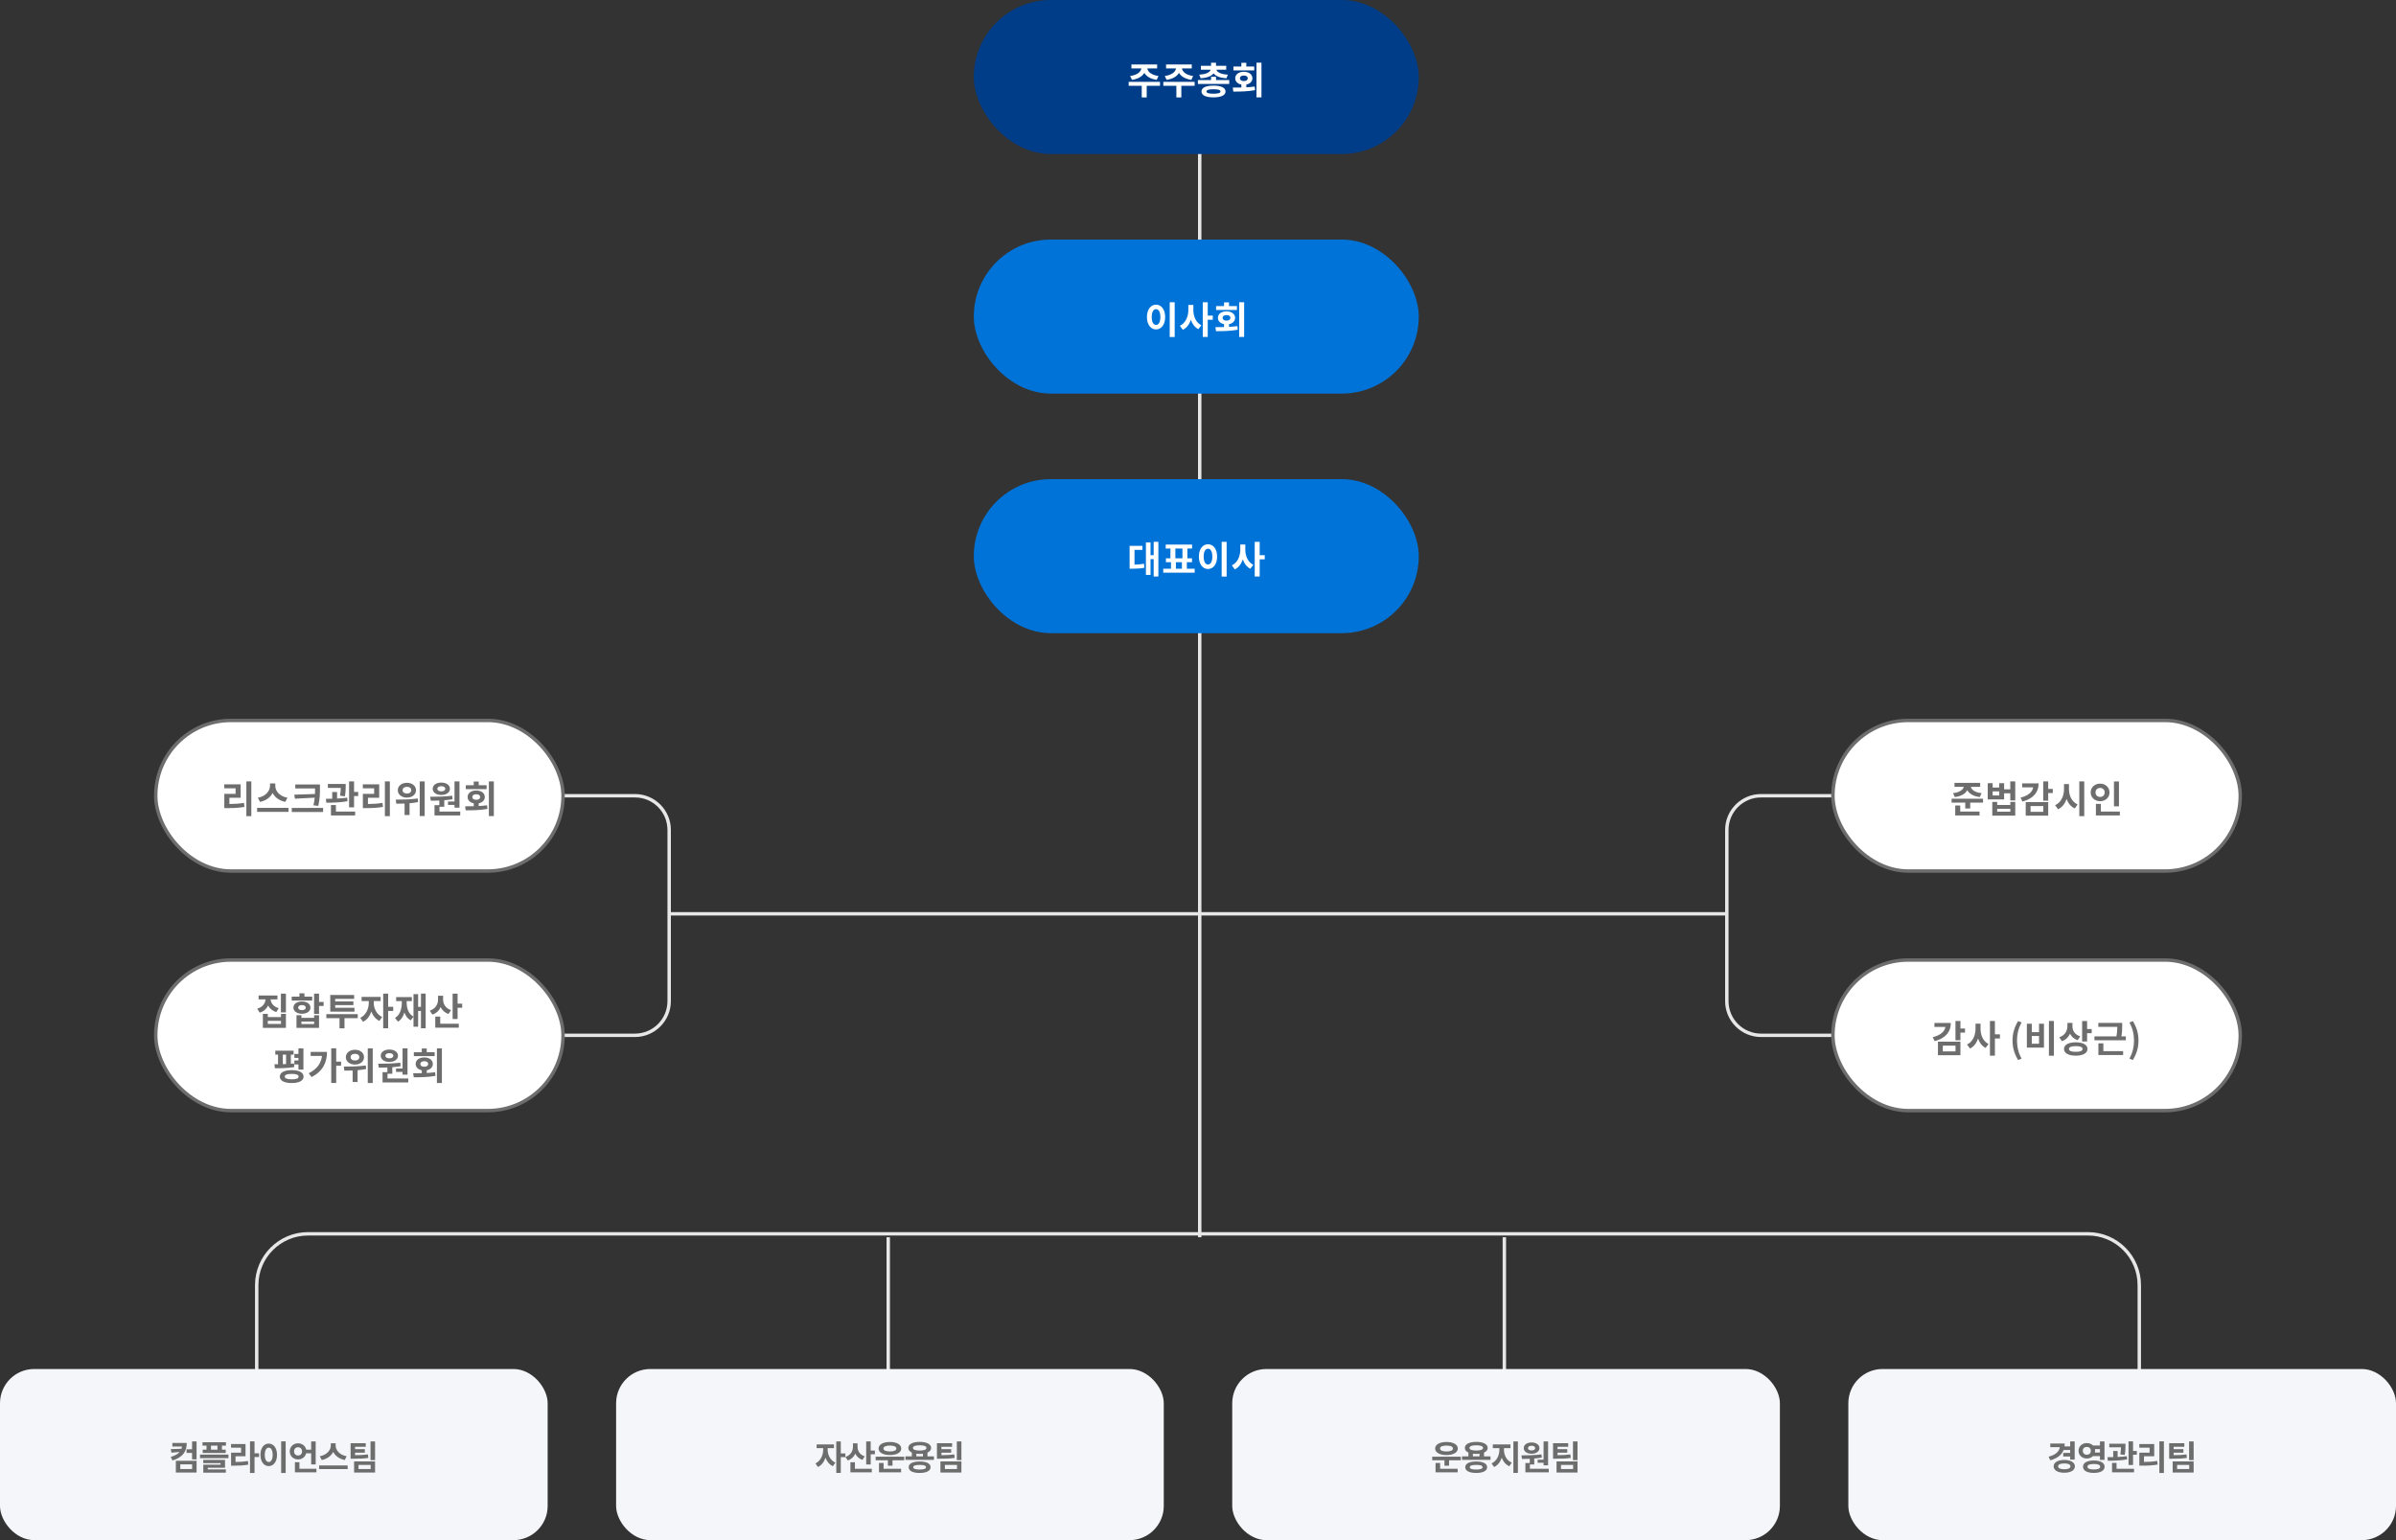
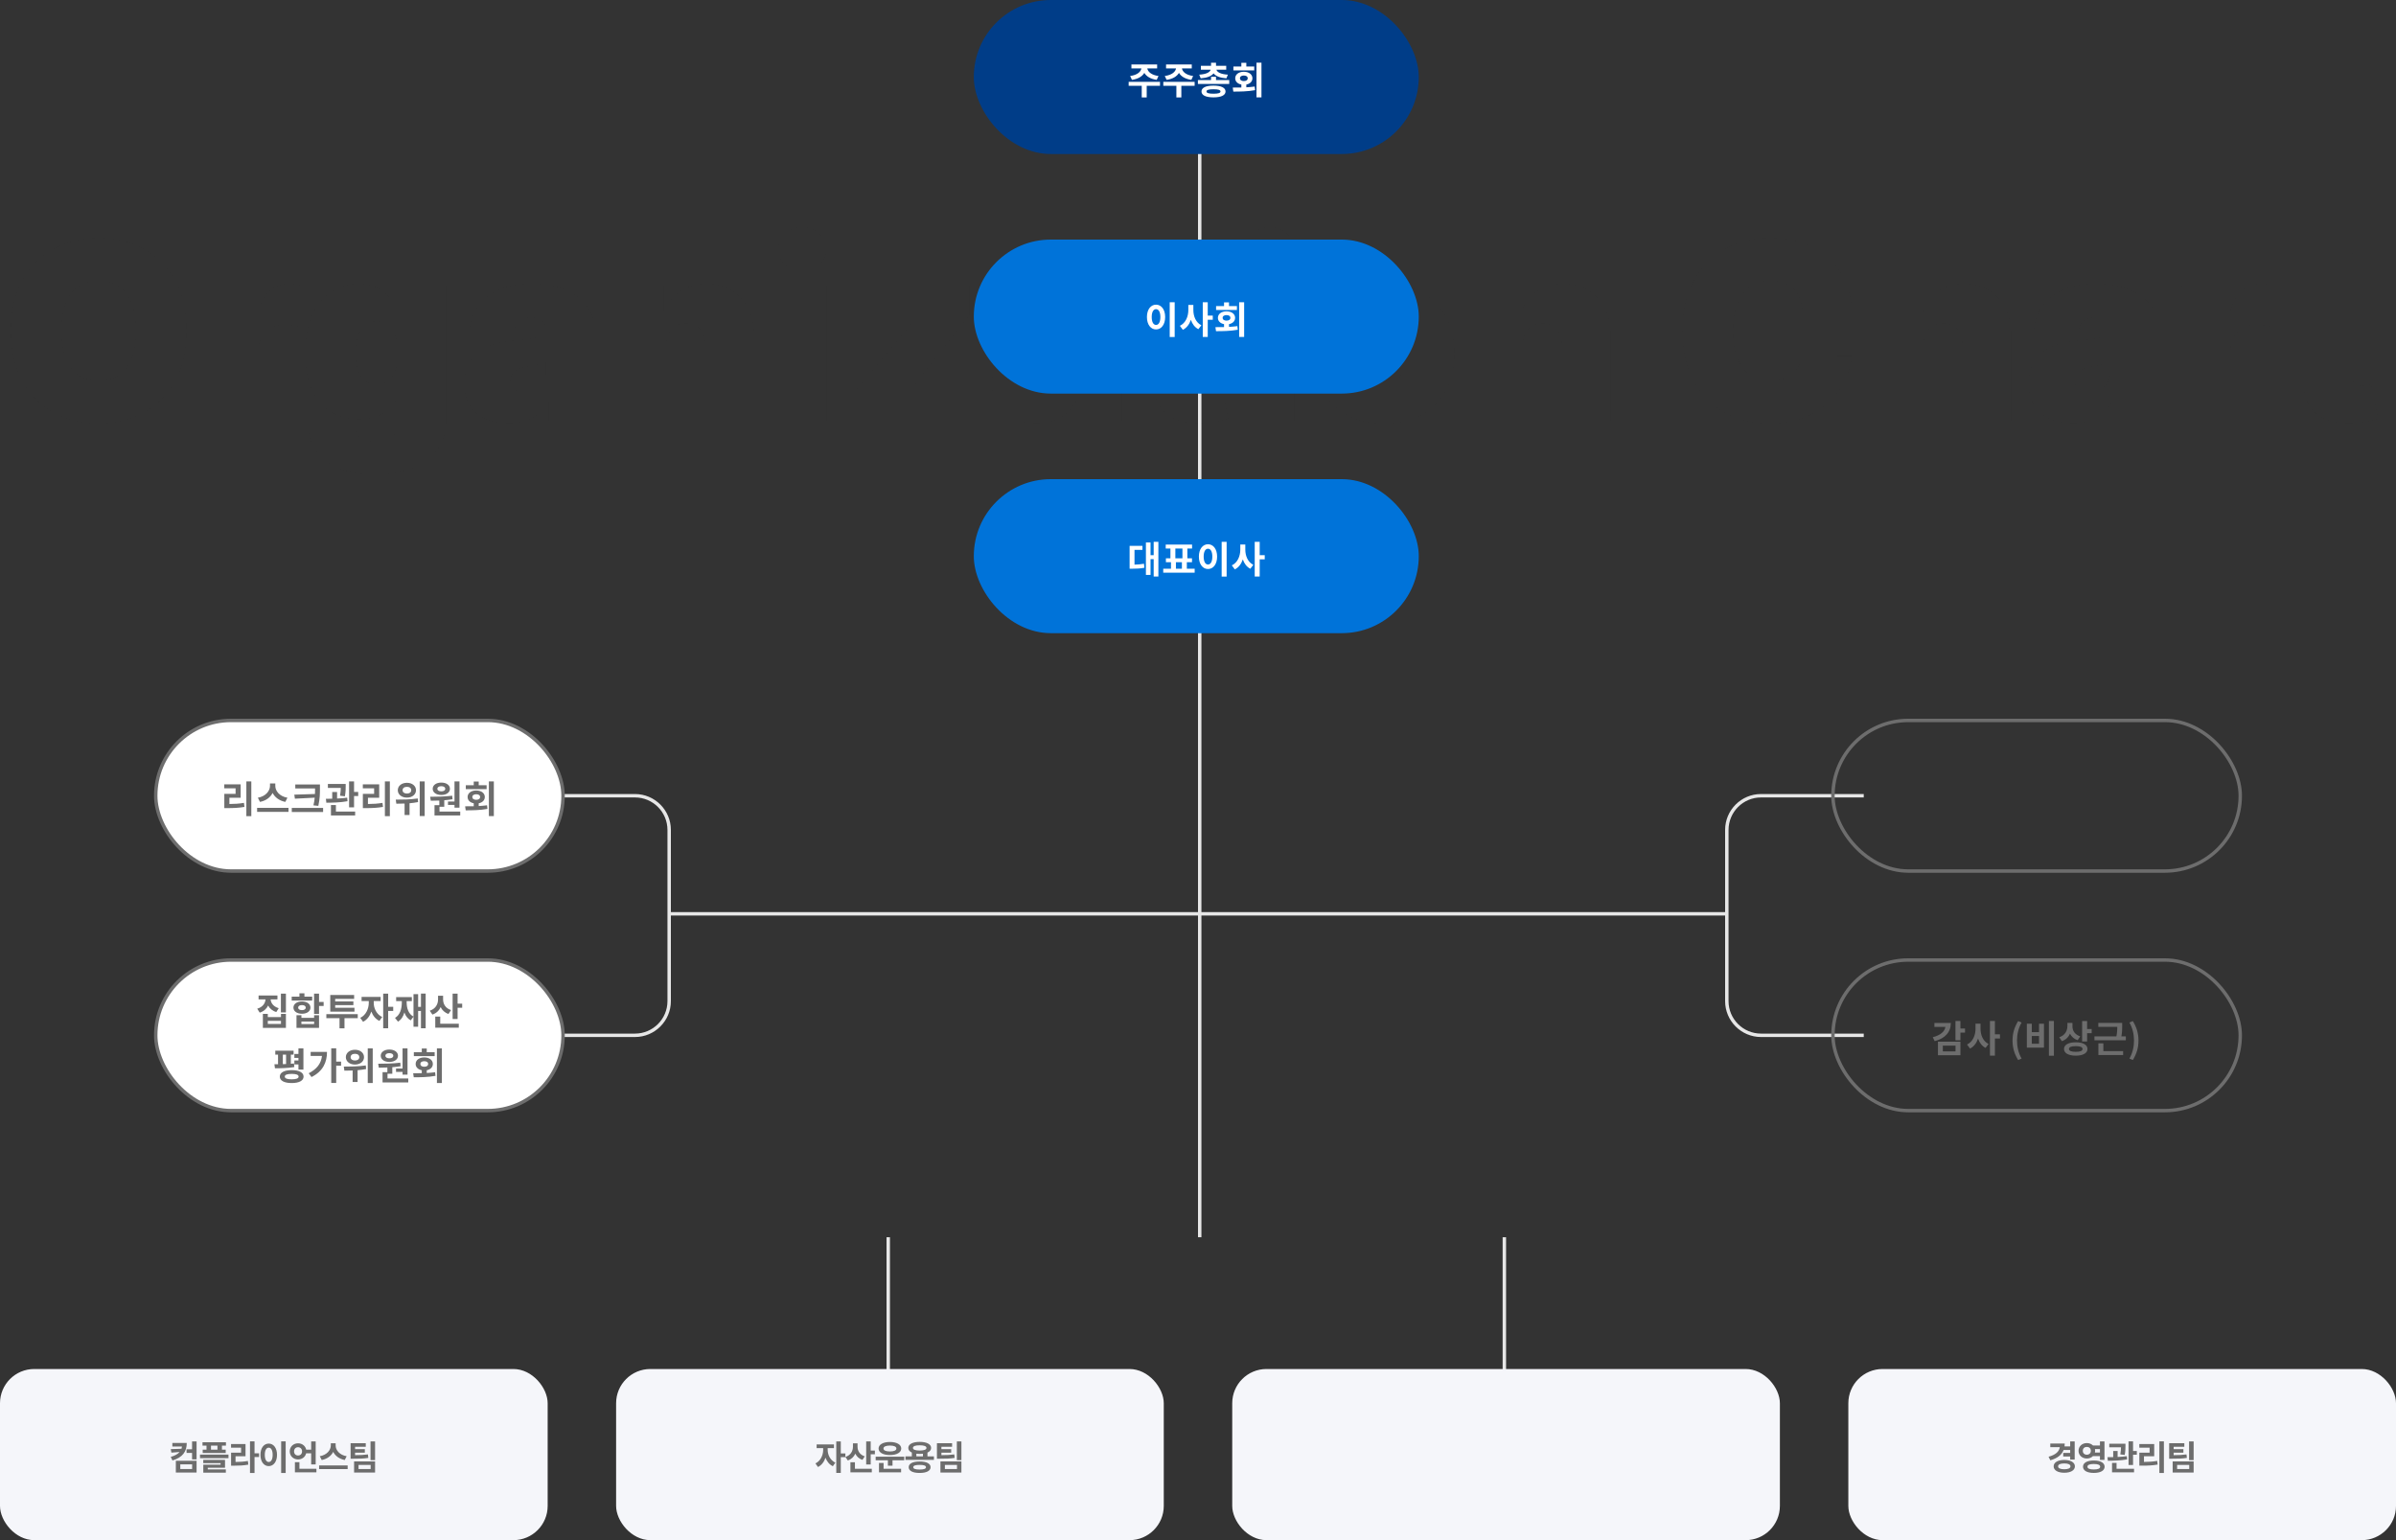
<svg xmlns="http://www.w3.org/2000/svg" width="1400" height="900" viewBox="0 0 1400 900" fill="none">
  <rect x="0" y="0" width="1400" height="900" fill="#333333" stroke="none" />
  <path opacity="0.03" d="M108.956 193.273C108.956 205.013 106.673 214.916 102.108 222.983C97.542 231.016 91.38 237.109 83.622 241.263C75.864 245.382 67.213 247.442 57.67 247.442C48.059 247.442 39.374 245.365 31.616 241.211C23.892 237.023 17.747 230.913 13.182 222.88C8.651 214.813 6.385 204.944 6.385 193.273C6.385 181.533 8.651 171.646 13.182 163.614C17.747 155.547 23.892 149.453 31.616 145.334C39.374 141.181 48.059 139.104 57.67 139.104C67.213 139.104 75.864 141.181 83.622 145.334C91.38 149.453 97.542 155.547 102.108 163.614C106.673 171.646 108.956 181.533 108.956 193.273ZM79.503 193.273C79.503 186.956 78.662 181.636 76.98 177.31C75.332 172.951 72.878 169.655 69.617 167.424C66.39 165.158 62.408 164.026 57.67 164.026C52.933 164.026 48.934 165.158 45.673 167.424C42.446 169.655 39.992 172.951 38.31 177.31C36.662 181.636 35.838 186.956 35.838 193.273C35.838 199.589 36.662 204.927 38.31 209.287C39.992 213.612 42.446 216.907 45.673 219.173C48.934 221.404 52.933 222.52 57.67 222.52C62.408 222.52 66.39 221.404 69.617 219.173C72.878 216.907 75.332 213.612 76.98 209.287C78.662 204.927 79.503 199.589 79.503 193.273ZM122.614 246L122.614 166.909H150.214V181.945H151.037C152.479 176.384 154.762 172.316 157.886 169.741C161.044 167.167 164.734 165.879 168.956 165.879C170.192 165.879 171.411 165.982 172.612 166.188C173.848 166.36 175.032 166.617 176.165 166.961V191.213C174.758 190.732 173.024 190.372 170.965 190.132C168.905 189.891 167.137 189.771 165.661 189.771C162.88 189.771 160.374 190.406 158.143 191.676C155.946 192.912 154.213 194.663 152.943 196.929C151.672 199.16 151.037 201.786 151.037 204.807L151.037 246L122.614 246ZM219.058 277.307C211.128 277.307 204.331 276.174 198.667 273.908C193.037 271.677 188.66 268.588 185.537 264.64C182.447 260.727 180.714 256.23 180.336 251.149H207.729C208.004 252.831 208.691 254.187 209.789 255.217C210.888 256.247 212.295 256.985 214.011 257.431C215.762 257.912 217.719 258.152 219.881 258.152C223.555 258.152 226.593 257.259 228.995 255.474C231.433 253.689 232.651 250.463 232.651 245.794V232.406H231.828C230.798 235.084 229.219 237.367 227.09 239.255C224.962 241.108 222.405 242.533 219.418 243.528C216.432 244.49 213.153 244.97 209.583 244.97C203.953 244.97 198.77 243.666 194.033 241.057C189.33 238.448 185.554 234.311 182.705 228.647C179.89 222.983 178.482 215.586 178.482 206.455C178.482 196.911 179.958 189.153 182.911 183.18C185.897 177.207 189.742 172.831 194.445 170.05C199.182 167.27 204.159 165.879 209.377 165.879C213.291 165.879 216.723 166.566 219.676 167.939C222.628 169.278 225.099 171.08 227.09 173.346C229.081 175.577 230.592 178.031 231.622 180.709H232.239V166.909L260.663 166.909V245.794C260.663 252.488 258.929 258.169 255.462 262.838C252.029 267.541 247.189 271.128 240.941 273.599C234.694 276.071 227.399 277.307 219.058 277.307ZM220.087 224.786C222.696 224.786 224.928 224.065 226.781 222.623C228.669 221.147 230.111 219.053 231.107 216.341C232.136 213.595 232.651 210.299 232.651 206.455C232.651 202.541 232.136 199.194 231.107 196.414C230.111 193.599 228.669 191.453 226.781 189.977C224.928 188.467 222.696 187.712 220.087 187.712C217.479 187.712 215.247 188.467 213.394 189.977C211.574 191.453 210.167 193.599 209.171 196.414C208.21 199.194 207.729 202.541 207.729 206.455C207.729 210.368 208.21 213.698 209.171 216.444C210.167 219.156 211.574 221.233 213.394 222.674C215.247 224.082 217.479 224.786 220.087 224.786ZM297.157 247.236C292.111 247.236 287.649 246.412 283.77 244.764C279.925 243.082 276.904 240.542 274.707 237.143C272.51 233.745 271.412 229.42 271.412 224.168C271.412 219.842 272.15 216.152 273.626 213.097C275.102 210.007 277.161 207.484 279.805 205.528C282.448 203.571 285.52 202.078 289.022 201.048C292.557 200.018 296.368 199.349 300.453 199.04C304.881 198.696 308.434 198.285 311.112 197.804C313.823 197.289 315.78 196.585 316.982 195.693C318.183 194.766 318.784 193.547 318.784 192.037V191.831C318.784 189.771 317.994 188.192 316.415 187.094C314.836 185.995 312.811 185.446 310.339 185.446C307.627 185.446 305.413 186.047 303.697 187.248C302.015 188.415 301.002 190.218 300.659 192.655H274.501C274.844 187.849 276.372 183.421 279.084 179.37C281.83 175.285 285.829 172.024 291.081 169.587C296.333 167.115 302.89 165.879 310.751 165.879C316.415 165.879 321.496 166.549 325.993 167.887C330.489 169.192 334.317 171.028 337.475 173.397C340.633 175.731 343.036 178.478 344.684 181.636C346.366 184.759 347.207 188.158 347.207 191.831V246H320.637V234.878H320.02C318.44 237.83 316.518 240.216 314.252 242.035C312.021 243.855 309.464 245.176 306.58 246C303.731 246.824 300.59 247.236 297.157 247.236ZM306.426 229.317C308.588 229.317 310.614 228.871 312.502 227.978C314.424 227.085 315.986 225.798 317.188 224.116C318.389 222.434 318.99 220.392 318.99 217.989V211.398C318.234 211.707 317.428 211.998 316.57 212.273C315.746 212.548 314.853 212.805 313.892 213.045C312.965 213.286 311.97 213.509 310.906 213.715C309.876 213.921 308.794 214.11 307.662 214.281C305.465 214.625 303.662 215.191 302.255 215.98C300.882 216.736 299.852 217.68 299.165 218.812C298.513 219.911 298.187 221.147 298.187 222.52C298.187 224.717 298.96 226.399 300.504 227.566C302.049 228.733 304.023 229.317 306.426 229.317ZM389.211 201.511V246H360.788V166.909H387.769V181.945H388.593C390.31 176.933 393.331 173.002 397.656 170.153C402.015 167.304 407.096 165.879 412.897 165.879C418.493 165.879 423.35 167.167 427.469 169.741C431.623 172.281 434.833 175.783 437.098 180.245C439.398 184.708 440.531 189.806 440.497 195.538V246H412.073V201.511C412.108 197.598 411.112 194.526 409.087 192.294C407.096 190.063 404.315 188.947 400.745 188.947C398.411 188.947 396.369 189.462 394.618 190.492C392.901 191.488 391.58 192.929 390.653 194.817C389.726 196.671 389.246 198.902 389.211 201.511ZM454.528 246V166.909L482.951 166.909V246H454.528ZM468.74 158.67C464.895 158.67 461.6 157.4 458.853 154.86C456.107 152.32 454.734 149.265 454.734 145.695C454.734 142.125 456.107 139.069 458.853 136.529C461.6 133.989 464.895 132.719 468.74 132.719C472.619 132.719 475.914 133.989 478.626 136.529C481.372 139.069 482.745 142.125 482.745 145.695C482.745 149.265 481.372 152.32 478.626 154.86C475.914 157.4 472.619 158.67 468.74 158.67ZM498.257 246V230.347L532.86 188.947V188.536H499.493V166.909H566.432V184.21L534.919 223.962V224.374H567.668V246H498.257ZM605.424 247.236C600.378 247.236 595.915 246.412 592.036 244.764C588.191 243.082 585.171 240.542 582.974 237.143C580.777 233.745 579.678 229.42 579.678 224.168C579.678 219.842 580.416 216.152 581.892 213.097C583.368 210.007 585.428 207.484 588.071 205.528C590.715 203.571 593.787 202.078 597.288 201.048C600.824 200.018 604.634 199.349 608.719 199.04C613.148 198.696 616.701 198.285 619.378 197.804C622.09 197.289 624.047 196.585 625.248 195.693C626.45 194.766 627.05 193.547 627.05 192.037V191.831C627.05 189.771 626.261 188.192 624.682 187.094C623.103 185.995 621.077 185.446 618.606 185.446C615.894 185.446 613.68 186.047 611.963 187.248C610.281 188.415 609.269 190.218 608.925 192.655H582.768C583.111 187.849 584.639 183.421 587.35 179.37C590.097 175.285 594.096 172.024 599.348 169.587C604.6 167.115 611.157 165.879 619.018 165.879C624.682 165.879 629.762 166.549 634.259 167.887C638.756 169.192 642.584 171.028 645.742 173.397C648.9 175.731 651.303 178.478 652.951 181.636C654.633 184.759 655.474 188.158 655.474 191.831V246H628.904V234.878H628.286C626.707 237.83 624.785 240.216 622.519 242.035C620.288 243.855 617.73 245.176 614.847 246C611.998 246.824 608.857 247.236 605.424 247.236ZM614.692 229.317C616.855 229.317 618.88 228.871 620.768 227.978C622.691 227.085 624.253 225.798 625.454 224.116C626.656 222.434 627.256 220.392 627.256 217.989V211.398C626.501 211.707 625.694 211.998 624.836 212.273C624.012 212.548 623.12 212.805 622.159 213.045C621.232 213.286 620.236 213.509 619.172 213.715C618.142 213.921 617.061 214.11 615.928 214.281C613.731 214.625 611.929 215.191 610.522 215.98C609.148 216.736 608.119 217.68 607.432 218.812C606.78 219.911 606.454 221.147 606.454 222.52C606.454 224.717 607.226 226.399 608.771 227.566C610.316 228.733 612.289 229.317 614.692 229.317ZM716.221 166.909V187.506H664.111V166.909H716.221ZM674.204 147.96H702.627V220.563C702.627 221.662 702.816 222.589 703.193 223.344C703.571 224.065 704.155 224.614 704.944 224.991C705.734 225.335 706.746 225.506 707.982 225.506C708.84 225.506 709.836 225.403 710.969 225.197C712.136 224.991 712.994 224.82 713.543 224.683L717.662 244.661C716.392 245.039 714.573 245.502 712.204 246.051C709.87 246.601 707.09 246.961 703.863 247.133C697.34 247.476 691.865 246.807 687.437 245.125C683.009 243.408 679.679 240.714 677.448 237.04C675.216 233.367 674.135 228.768 674.204 223.241V147.96ZM727.819 246V166.909H756.242V246H727.819ZM742.031 158.67C738.186 158.67 734.891 157.4 732.144 154.86C729.398 152.32 728.025 149.265 728.025 145.695C728.025 142.125 729.398 139.069 732.144 136.529C734.891 133.989 738.186 132.719 742.031 132.719C745.91 132.719 749.205 133.989 751.917 136.529C754.663 139.069 756.036 142.125 756.036 145.695C756.036 149.265 754.663 152.32 751.917 154.86C749.205 157.4 745.91 158.67 742.031 158.67ZM808.828 247.442C800.246 247.442 792.9 245.743 786.79 242.344C780.679 238.911 775.994 234.14 772.733 228.029C769.471 221.885 767.841 214.762 767.841 206.661C767.841 198.559 769.471 191.453 772.733 185.343C775.994 179.198 780.679 174.427 786.79 171.028C792.9 167.596 800.246 165.879 808.828 165.879C817.41 165.879 824.756 167.596 830.866 171.028C836.977 174.427 841.663 179.198 844.924 185.343C848.185 191.453 849.815 198.559 849.815 206.661C849.815 214.762 848.185 221.885 844.924 228.029C841.663 234.14 836.977 238.911 830.866 242.344C824.756 245.743 817.41 247.442 808.828 247.442ZM809.034 226.433C811.437 226.433 813.514 225.627 815.265 224.013C817.015 222.4 818.371 220.1 819.332 217.113C820.294 214.127 820.774 210.574 820.774 206.455C820.774 202.301 820.294 198.748 819.332 195.796C818.371 192.809 817.015 190.509 815.265 188.896C813.514 187.283 811.437 186.476 809.034 186.476C806.494 186.476 804.314 187.283 802.495 188.896C800.675 190.509 799.285 192.809 798.324 195.796C797.363 198.748 796.882 202.301 796.882 206.455C796.882 210.574 797.363 214.127 798.324 217.113C799.285 220.1 800.675 222.4 802.495 224.013C804.314 225.627 806.494 226.433 809.034 226.433ZM889.773 201.511V246H861.349V166.909H888.331V181.945H889.155C890.871 176.933 893.892 173.002 898.217 170.153C902.577 167.304 907.657 165.879 913.459 165.879C919.054 165.879 923.912 167.167 928.031 169.741C932.185 172.281 935.394 175.783 937.66 180.245C939.96 184.708 941.093 189.806 941.058 195.538V246L912.635 246V201.511C912.669 197.598 911.674 194.526 909.648 192.294C907.657 190.063 904.877 188.947 901.307 188.947C898.973 188.947 896.93 189.462 895.179 190.492C893.463 191.488 892.141 192.929 891.214 194.817C890.288 196.671 889.807 198.902 889.773 201.511ZM1082.02 180.091H1052.97C1052.77 177.688 1052.22 175.508 1051.33 173.551C1050.47 171.595 1049.27 169.913 1047.72 168.505C1046.21 167.064 1044.38 165.965 1042.21 165.21C1040.05 164.42 1037.6 164.026 1034.85 164.026C1030.04 164.026 1025.98 165.193 1022.65 167.527C1019.35 169.861 1016.85 173.208 1015.13 177.568C1013.45 181.927 1012.61 187.162 1012.61 193.273C1012.61 199.726 1013.46 205.133 1015.18 209.493C1016.93 213.818 1019.45 217.079 1022.75 219.276C1026.04 221.439 1030.01 222.52 1034.64 222.52C1037.29 222.52 1039.66 222.194 1041.75 221.542C1043.84 220.855 1045.66 219.877 1047.21 218.607C1048.75 217.336 1050.01 215.809 1050.97 214.024C1051.96 212.204 1052.63 210.162 1052.97 207.896L1082.02 208.102C1081.67 212.565 1080.42 217.113 1078.26 221.748C1076.09 226.347 1073.02 230.604 1069.04 234.517C1065.09 238.396 1060.2 241.52 1054.37 243.889C1048.53 246.257 1041.75 247.442 1034.03 247.442C1024.35 247.442 1015.66 245.365 1007.97 241.211C1000.32 237.058 994.258 230.947 989.795 222.88C985.367 214.813 983.153 204.944 983.153 193.273C983.153 181.533 985.418 171.646 989.949 163.614C994.481 155.547 1000.59 149.453 1008.28 145.334C1015.97 141.181 1024.55 139.104 1034.03 139.104C1040.69 139.104 1046.81 140.013 1052.41 141.833C1058 143.652 1062.91 146.312 1067.14 149.814C1071.36 153.281 1074.76 157.555 1077.33 162.635C1079.91 167.716 1081.47 173.534 1082.02 180.091ZM1123.84 201.511V246H1095.42V140.545H1122.81V181.945H1123.63C1125.42 176.898 1128.39 172.968 1132.54 170.153C1136.7 167.304 1141.69 165.879 1147.53 165.879C1153.12 165.879 1157.98 167.149 1162.1 169.69C1166.25 172.23 1169.46 175.731 1171.73 180.194C1174.03 184.656 1175.16 189.771 1175.13 195.538V246H1146.7V201.511C1146.74 197.598 1145.76 194.526 1143.77 192.294C1141.81 190.063 1139.01 188.947 1135.37 188.947C1133.07 188.947 1131.05 189.462 1129.3 190.492C1127.58 191.488 1126.24 192.929 1125.28 194.817C1124.36 196.671 1123.87 198.902 1123.84 201.511ZM1211.2 247.236C1206.15 247.236 1201.69 246.412 1197.81 244.764C1193.96 243.082 1190.94 240.542 1188.75 237.143C1186.55 233.745 1185.45 229.42 1185.45 224.168C1185.45 219.842 1186.19 216.152 1187.66 213.097C1189.14 210.007 1191.2 207.484 1193.84 205.528C1196.49 203.571 1199.56 202.078 1203.06 201.048C1206.6 200.018 1210.41 199.349 1214.49 199.04C1218.92 198.696 1222.47 198.285 1225.15 197.804C1227.86 197.289 1229.82 196.585 1231.02 195.693C1232.22 194.766 1232.82 193.547 1232.82 192.037V191.831C1232.82 189.771 1232.03 188.192 1230.45 187.094C1228.87 185.995 1226.85 185.446 1224.38 185.446C1221.67 185.446 1219.45 186.047 1217.73 187.248C1216.05 188.415 1215.04 190.218 1214.7 192.655L1188.54 192.655C1188.88 187.849 1190.41 183.421 1193.12 179.37C1195.87 175.285 1199.87 172.024 1205.12 169.587C1210.37 167.115 1216.93 165.879 1224.79 165.879C1230.45 165.879 1235.53 166.549 1240.03 167.887C1244.53 169.192 1248.36 171.028 1251.51 173.397C1254.67 175.731 1257.07 178.478 1258.72 181.636C1260.4 184.759 1261.25 188.158 1261.25 191.831V246H1234.68V234.878H1234.06C1232.48 237.83 1230.56 240.216 1228.29 242.035C1226.06 243.855 1223.5 245.176 1220.62 246C1217.77 246.824 1214.63 247.236 1211.2 247.236ZM1220.46 229.317C1222.63 229.317 1224.65 228.871 1226.54 227.978C1228.46 227.085 1230.02 225.798 1231.23 224.116C1232.43 222.434 1233.03 220.392 1233.03 217.989V211.398C1232.27 211.707 1231.47 211.998 1230.61 212.273C1229.78 212.548 1228.89 212.805 1227.93 213.045C1227 213.286 1226.01 213.509 1224.94 213.715C1223.91 213.921 1222.83 214.11 1221.7 214.281C1219.5 214.625 1217.7 215.191 1216.29 215.98C1214.92 216.736 1213.89 217.68 1213.2 218.812C1212.55 219.911 1212.23 221.147 1212.23 222.52C1212.23 224.717 1213 226.399 1214.54 227.566C1216.09 228.733 1218.06 229.317 1220.46 229.317ZM1274.83 246V166.909H1302.43V181.945H1303.25C1304.69 176.384 1306.97 172.316 1310.1 169.741C1313.26 167.167 1316.95 165.879 1321.17 165.879C1322.4 165.879 1323.62 165.982 1324.82 166.188C1326.06 166.36 1327.24 166.617 1328.38 166.961V191.213C1326.97 190.732 1325.24 190.372 1323.18 190.132C1321.12 189.891 1319.35 189.771 1317.87 189.771C1315.09 189.771 1312.59 190.406 1310.36 191.676C1308.16 192.912 1306.42 194.663 1305.15 196.929C1303.88 199.16 1303.25 201.786 1303.25 204.807V246L1274.83 246ZM1388.12 166.909V187.506H1336.01V166.909H1388.12ZM1346.1 147.96H1374.53V220.563C1374.53 221.662 1374.72 222.589 1375.09 223.344C1375.47 224.065 1376.05 224.614 1376.84 224.991C1377.63 225.335 1378.65 225.506 1379.88 225.506C1380.74 225.506 1381.74 225.403 1382.87 225.197C1384.04 224.991 1384.89 224.82 1385.44 224.683L1389.56 244.661C1388.29 245.039 1386.47 245.502 1384.1 246.051C1381.77 246.601 1378.99 246.961 1375.76 247.133C1369.24 247.476 1363.76 246.807 1359.34 245.125C1354.91 243.408 1351.58 240.714 1349.35 237.04C1347.12 233.367 1346.03 228.768 1346.1 223.241V147.96Z" fill="#222222" />
-   <path d="M150 801V751C150 734.431 163.431 721 180 721H1220C1236.57 721 1250 734.431 1250 751V801" stroke="#E7E7E7" stroke-width="2" />
  <path d="M311 465L371 465C382.046 465 391 473.954 391 485L391 585C391 596.046 382.046 605 371 605L311 605" stroke="#E7E7E7" stroke-width="2" />
  <path d="M1089 605L1029 605C1017.95 605 1009 596.046 1009 585L1009 485C1009 473.954 1017.95 465 1029 465L1089 465" stroke="#E7E7E7" stroke-width="2" />
  <line x1="701" y1="79" x2="701" y2="723" stroke="#E7E7E7" stroke-width="2" />
  <line x1="519" y1="809" x2="519" y2="723" stroke="#E7E7E7" stroke-width="2" />
  <line x1="391" y1="534" x2="1008" y2="534" stroke="#E7E7E7" stroke-width="2" />
  <line x1="879" y1="809" x2="879" y2="723" stroke="#E7E7E7" stroke-width="2" />
  <line x1="132" y1="873" x2="252" y2="873" stroke="#E0E0E0" stroke-width="2" stroke-dasharray="4 4" />
  <rect y="800" width="320" height="100" rx="20" fill="#F5F6FA" />
  <path d="M100.705 843.2H109.125C109.125 848.28 106.745 851.62 100.785 853.44L99.766 851.36C102.265 850.64 103.905 849.68 104.945 848.5L100.145 848.86L99.785 846.82L106.045 846.6C106.165 846.18 106.265 845.76 106.325 845.3H100.705V843.2ZM105.345 855.7V858.44H112.265V855.7H105.345ZM102.745 860.5V853.64H114.865V860.5H102.745ZM112.225 842.3H114.865V852.8H112.225V849.04H109.005V846.9H112.225V842.3ZM127.064 847.12V844.76H123.284V847.12H127.064ZM120.664 847.12V844.76H118.324V842.8H132.024V844.76H129.684V847.12H131.884V849.08H118.444V847.12H120.664ZM121.404 857.68V858.68H131.964V860.58H118.784V855.92H128.884V855.02H118.764V853.12H131.484V857.68H121.404ZM116.864 850.02H133.504V852.1H116.864V850.02ZM137.622 850.98V854.32C140.262 854.3 142.442 854.16 144.842 853.74L145.082 855.88C142.322 856.38 139.782 856.5 136.582 856.5H135.022V848.9H140.862V845.96H135.002V843.86H143.462V850.98H137.622ZM151.362 849.24V851.42H148.722V860.76H146.082V842.28H148.722V849.24H151.362ZM164.281 842.28H166.921V860.76H164.281V842.28ZM157.021 843.58C159.801 843.58 161.861 846.1 161.861 850.14C161.861 854.2 159.801 856.74 157.021 856.74C154.241 856.74 152.181 854.2 152.181 850.14C152.181 846.1 154.241 843.58 157.021 843.58ZM157.021 845.96C155.661 845.96 154.721 847.42 154.721 850.14C154.721 852.88 155.661 854.34 157.021 854.34C158.381 854.34 159.321 852.88 159.321 850.14C159.321 847.42 158.381 845.96 157.021 845.96ZM171.819 848.14C171.819 849.64 172.819 850.54 174.139 850.54C175.479 850.54 176.499 849.64 176.499 848.14C176.499 846.62 175.479 845.7 174.139 845.7C172.819 845.7 171.819 846.62 171.819 848.14ZM181.819 849.26H178.879C178.399 851.4 176.499 852.84 174.139 852.84C171.419 852.84 169.299 850.84 169.299 848.14C169.299 845.4 171.419 843.42 174.139 843.42C176.519 843.42 178.459 844.92 178.919 847.14H181.819V842.32H184.459V855.76H181.819V849.26ZM174.959 858.3H184.879V860.4H172.319V854.46H174.959V858.3ZM202.558 850.96L201.438 853.18C198.238 852.54 195.878 850.76 194.698 848.42C193.518 850.76 191.178 852.56 187.978 853.18L186.858 850.96C190.998 850.26 193.298 847.34 193.298 844.7V843.38H196.118V844.7C196.118 847.4 198.398 850.26 202.558 850.96ZM186.458 856.34H203.138V858.48H186.458V856.34ZM214.976 849.9L215.216 851.94C212.616 852.36 210.316 852.42 206.436 852.42H204.856V843.36H213.716V845.44H207.476V846.84H213.176V848.88H207.476V850.34C210.656 850.32 212.676 850.24 214.976 849.9ZM209.496 856.06V858.44H216.576V856.06H209.496ZM206.896 860.5V854H219.156V860.5H206.896ZM216.496 842.32H219.156V853.24H216.496V842.32Z" fill="#6D6D6D" />
  <rect x="360" y="800" width="320" height="100" rx="20" fill="#F5F6FA" />
  <path d="M483.624 846.24V847.26C483.624 850.06 485.084 853.32 488.104 854.72L486.644 856.8C484.604 855.86 483.164 854.02 482.344 851.84C481.524 854.24 480.044 856.26 477.944 857.26L476.464 855.16C479.484 853.76 480.984 850.3 480.984 847.26V846.24H477.164V844.06H487.284V846.24H483.624ZM493.964 849.32V851.5H491.284V860.72H488.644V842.3H491.284V849.32H493.964ZM505.282 851.04L503.922 853.1C501.922 852.44 500.562 851.12 499.762 849.46C498.942 851.3 497.482 852.74 495.382 853.44L493.982 851.38C497.082 850.38 498.382 847.92 498.382 845.4V843.42H501.062V845.42C501.062 847.76 502.302 850.08 505.282 851.04ZM499.542 854.5V858.3H509.402V860.4H496.902V854.5H499.542ZM508.762 847.64H511.202V849.82H508.762V855.78H506.122V842.3H508.762V847.64ZM519.981 844.74C517.681 844.74 516.221 845.32 516.221 846.46C516.221 847.6 517.681 848.18 519.981 848.18C522.321 848.18 523.761 847.6 523.761 846.46C523.761 845.32 522.321 844.74 519.981 844.74ZM519.981 850.28C516.021 850.28 513.361 848.8 513.361 846.46C513.361 844.14 516.021 842.64 519.981 842.64C523.961 842.64 526.601 844.14 526.601 846.46C526.601 848.8 523.961 850.28 519.981 850.28ZM516.281 854.88V858.3H526.521V860.4H513.601V854.88H516.281ZM511.661 851.24H528.341V853.34H521.501V856.5H518.801V853.34H511.661V851.24ZM537.339 858.74C539.799 858.74 541.059 858.32 541.059 857.38C541.059 856.44 539.799 856.04 537.339 856.04C534.879 856.04 533.619 856.44 533.619 857.38C533.619 858.32 534.879 858.74 537.339 858.74ZM537.339 854.04C541.319 854.04 543.739 855.24 543.739 857.38C543.739 859.52 541.319 860.74 537.339 860.74C533.359 860.74 530.959 859.52 530.959 857.38C530.959 855.24 533.359 854.04 537.339 854.04ZM535.439 849.5V851.04H539.279V849.52C538.699 849.58 538.059 849.62 537.379 849.62C536.679 849.62 536.039 849.58 535.439 849.5ZM537.379 844.58C534.879 844.58 533.439 845.08 533.439 846.12C533.439 847.12 534.879 847.64 537.379 847.64C539.899 847.64 541.339 847.12 541.339 846.12C541.339 845.08 539.899 844.58 537.379 844.58ZM541.919 851.04H545.699V853.12H529.059V851.04H532.799V848.82C531.479 848.22 530.719 847.3 530.719 846.12C530.719 843.92 533.319 842.58 537.379 842.58C541.459 842.58 544.059 843.92 544.059 846.12C544.059 847.32 543.279 848.24 541.919 848.84V851.04ZM557.578 849.9L557.818 851.94C555.218 852.36 552.918 852.42 549.038 852.42H547.458V843.36H556.318V845.44H550.078V846.84H555.778V848.88H550.078V850.34C553.258 850.32 555.278 850.24 557.578 849.9ZM552.098 856.06V858.44H559.178V856.06H552.098ZM549.498 860.5V854H561.758V860.5H549.498ZM559.098 842.32H561.758V853.24H559.098V842.32Z" fill="#6D6D6D" />
  <rect x="720" y="800" width="320" height="100" rx="20" fill="#F5F6FA" />
-   <path d="M845.184 844.74C842.884 844.74 841.424 845.32 841.424 846.46C841.424 847.6 842.884 848.18 845.184 848.18C847.524 848.18 848.964 847.6 848.964 846.46C848.964 845.32 847.524 844.74 845.184 844.74ZM845.184 850.28C841.224 850.28 838.564 848.8 838.564 846.46C838.564 844.14 841.224 842.64 845.184 842.64C849.164 842.64 851.804 844.14 851.804 846.46C851.804 848.8 849.164 850.28 845.184 850.28ZM841.484 854.88V858.3H851.724V860.4H838.804V854.88H841.484ZM836.864 851.24H853.544V853.34H846.704V856.5H844.004V853.34H836.864V851.24ZM862.542 858.74C865.002 858.74 866.262 858.32 866.262 857.38C866.262 856.44 865.002 856.04 862.542 856.04C860.082 856.04 858.822 856.44 858.822 857.38C858.822 858.32 860.082 858.74 862.542 858.74ZM862.542 854.04C866.522 854.04 868.942 855.24 868.942 857.38C868.942 859.52 866.522 860.74 862.542 860.74C858.562 860.74 856.162 859.52 856.162 857.38C856.162 855.24 858.562 854.04 862.542 854.04ZM860.642 849.5V851.04H864.482V849.52C863.902 849.58 863.262 849.62 862.582 849.62C861.882 849.62 861.242 849.58 860.642 849.5ZM862.582 844.58C860.082 844.58 858.642 845.08 858.642 846.12C858.642 847.12 860.082 847.64 862.582 847.64C865.102 847.64 866.542 847.12 866.542 846.12C866.542 845.08 865.102 844.58 862.582 844.58ZM867.122 851.04H870.902V853.12H854.262V851.04H858.002V848.82C856.682 848.22 855.922 847.3 855.922 846.12C855.922 843.92 858.522 842.58 862.582 842.58C866.662 842.58 869.262 843.92 869.262 846.12C869.262 847.32 868.482 848.24 867.122 848.84V851.04ZM878.781 846.24V847.26C878.781 850.26 880.261 853.44 883.341 854.72L881.901 856.8C879.761 855.88 878.301 854.08 877.481 851.86C876.661 854.26 875.181 856.28 873.021 857.26L871.521 855.16C874.601 853.78 876.101 850.4 876.101 847.26V846.24H872.261V844.06H882.581V846.24H878.781ZM884.281 842.3H886.921V860.72H884.281V842.3ZM898.459 853H901.919V842.3H904.559V856.26H901.919V854.8H898.459V853ZM894.919 844.84C893.679 844.84 892.819 845.32 892.819 846.22C892.819 847.12 893.679 847.58 894.919 847.58C896.139 847.58 896.999 847.12 896.999 846.22C896.999 845.32 896.139 844.84 894.919 844.84ZM894.919 849.5C892.219 849.5 890.339 848.18 890.339 846.22C890.339 844.26 892.219 842.92 894.919 842.92C897.599 842.92 899.499 844.26 899.499 846.22C899.499 848.18 897.599 849.5 894.919 849.5ZM893.939 858.3H904.959V860.4H891.299V854.92H893.859V852.46C892.239 852.54 890.699 852.56 889.319 852.56L888.979 850.46C892.339 850.44 896.819 850.4 900.699 849.9L900.879 851.78C899.439 852.02 897.959 852.18 896.479 852.3V855.78H893.939V858.3ZM917.578 849.9L917.818 851.94C915.218 852.36 912.918 852.42 909.038 852.42H907.458V843.36H916.318V845.44H910.078V846.84H915.778V848.88H910.078V850.34C913.258 850.32 915.278 850.24 917.578 849.9ZM912.098 856.06V858.44H919.178V856.06H912.098ZM909.498 860.5V854H921.758V860.5H909.498ZM919.098 842.32H921.758V853.24H919.098V842.32Z" fill="#6D6D6D" />
  <rect x="1080" y="800" width="320" height="100" rx="20" fill="#F5F6FA" />
  <path d="M1209.62 847.32H1205.8C1204.66 850.22 1202.08 852.2 1198.02 853.34L1197 851.26C1201.2 850.14 1203.22 848.16 1203.56 845.66H1198V843.54H1206.44C1206.44 844.12 1206.4 844.68 1206.32 845.22H1209.62V842.3H1212.26V852.9H1209.62V851.14H1205.56V849.02H1209.62V847.32ZM1206.18 858.58C1208.44 858.58 1209.78 858 1209.78 856.88C1209.78 855.76 1208.44 855.18 1206.18 855.18C1203.9 855.18 1202.56 855.76 1202.56 856.88C1202.56 858 1203.9 858.58 1206.18 858.58ZM1206.18 853.14C1209.92 853.14 1212.38 854.58 1212.38 856.88C1212.38 859.18 1209.92 860.62 1206.18 860.62C1202.42 860.62 1199.96 859.18 1199.96 856.88C1199.96 854.58 1202.42 853.14 1206.18 853.14ZM1217 847.8C1217 849.22 1217.98 850.08 1219.34 850.08C1220.7 850.08 1221.7 849.22 1221.7 847.8C1221.7 846.36 1220.7 845.52 1219.34 845.52C1217.98 845.52 1217 846.36 1217 847.8ZM1227.02 846.8H1224.1C1224.16 847.12 1224.2 847.44 1224.2 847.8C1224.2 848.14 1224.16 848.46 1224.08 848.8H1227.02V846.8ZM1227.02 850.9H1222.92C1222.04 851.78 1220.78 852.3 1219.34 852.3C1216.62 852.3 1214.5 850.4 1214.5 847.8C1214.5 845.18 1216.62 843.28 1219.34 843.28C1220.82 843.28 1222.08 843.82 1222.96 844.7H1227.02V842.3H1229.66V853.1H1227.02V850.9ZM1223.42 858.7C1225.84 858.7 1227.14 858.18 1227.14 857.1C1227.14 856.02 1225.84 855.5 1223.42 855.5C1221 855.5 1219.72 856.02 1219.72 857.1C1219.72 858.18 1221 858.7 1223.42 858.7ZM1223.42 853.46C1227.32 853.46 1229.74 854.8 1229.74 857.1C1229.74 859.38 1227.32 860.72 1223.42 860.72C1219.54 860.72 1217.12 859.38 1217.12 857.1C1217.12 854.8 1219.54 853.46 1223.42 853.46ZM1241.5 850.2L1238.92 849.9C1239.22 848.18 1239.3 846.84 1239.32 845.74H1232.46V843.64H1241.92V844.78C1241.92 846.06 1241.92 847.88 1241.5 850.2ZM1242.72 850.94L1242.88 852.82C1239.08 853.52 1234.8 853.6 1231.64 853.62L1231.4 851.52C1232.42 851.52 1233.56 851.52 1234.76 851.5V847.92H1237.34V851.4C1239.16 851.32 1241 851.18 1242.72 850.94ZM1236.72 854.86V858.3H1246.94V860.4H1234.08V854.86H1236.72ZM1246.36 847.9H1248.56V850.08H1246.36V856.08H1243.72V842.28H1246.36V847.9ZM1252.74 850.98V854.3C1255.54 854.28 1257.86 854.14 1260.46 853.7L1260.74 855.84C1257.74 856.36 1255.04 856.48 1251.7 856.48H1250.04V848.9H1256.02V845.96H1250.02V843.86H1258.72V850.98H1252.74ZM1261.74 842.28H1264.38V860.76H1261.74V842.28ZM1277.58 849.9L1277.82 851.94C1275.22 852.36 1272.92 852.42 1269.04 852.42H1267.46V843.36H1276.32V845.44H1270.08V846.84H1275.78V848.88H1270.08V850.34C1273.26 850.32 1275.28 850.24 1277.58 849.9ZM1272.1 856.06V858.44H1279.18V856.06H1272.1ZM1269.5 860.5V854H1281.76V860.5H1269.5ZM1279.1 842.32H1281.76V853.24H1279.1V842.32Z" fill="#6D6D6D" />
  <rect x="569" y="140" width="260" height="90" rx="45" fill="#0073D9" />
  <path d="M683.471 176.608H686.375V196.936H683.471V176.608ZM675.485 178.038C678.543 178.038 680.809 180.81 680.809 185.254C680.809 189.72 678.543 192.514 675.485 192.514C672.427 192.514 670.161 189.72 670.161 185.254C670.161 180.81 672.427 178.038 675.485 178.038ZM675.485 180.656C673.989 180.656 672.955 182.262 672.955 185.254C672.955 188.268 673.989 189.874 675.485 189.874C676.981 189.874 678.015 188.268 678.015 185.254C678.015 182.262 676.981 180.656 675.485 180.656ZM697.285 178.192V181.14C697.285 184.792 698.715 188.466 701.971 190.072L700.211 192.36C698.099 191.282 696.669 189.324 695.833 186.904C694.953 189.478 693.435 191.612 691.147 192.734L689.409 190.38C692.819 188.774 694.359 184.902 694.359 181.14V178.192H697.285ZM708.637 184.418V186.838H705.689V196.892H702.785V176.63H705.689V184.418H708.637ZM722.737 178.874V181.14H710.571V178.874H715.213V176.696H718.117V178.874H722.737ZM714.399 185.738C714.399 186.794 715.323 187.366 716.665 187.366C718.029 187.366 718.931 186.794 718.931 185.738C718.931 184.704 718.029 184.132 716.665 184.132C715.323 184.132 714.399 184.704 714.399 185.738ZM718.117 189.412V191.018C719.767 190.908 721.417 190.798 723.001 190.578L723.221 192.69C718.799 193.504 714.113 193.526 710.527 193.526L710.175 191.172C711.693 191.172 713.409 191.172 715.213 191.128V189.412C713.035 188.994 711.627 187.63 711.627 185.738C711.627 183.472 713.695 181.932 716.665 181.932C719.613 181.932 721.681 183.472 721.681 185.738C721.681 187.63 720.273 188.994 718.117 189.412ZM724.057 176.63H726.961V196.892H724.057V176.63Z" fill="white" />
  <rect x="569" width="260" height="90" rx="45" fill="#003D88" />
  <path d="M661.405 46.662L660.349 44.396C664.485 43.89 666.641 41.91 666.927 39.974H661.097V37.664H676.123V39.974H670.381C670.667 41.91 672.801 43.89 676.915 44.396L675.881 46.662C672.339 46.178 669.853 44.66 668.643 42.592C667.433 44.66 664.947 46.178 661.405 46.662ZM677.795 47.828V50.138H670.029V56.936H667.125V50.138H659.491V47.828H677.795ZM681.644 46.662L680.588 44.396C684.724 43.89 686.88 41.91 687.166 39.974H681.336V37.664H696.362V39.974H690.62C690.906 41.91 693.04 43.89 697.154 44.396L696.12 46.662C692.578 46.178 690.092 44.66 688.882 42.592C687.672 44.66 685.186 46.178 681.644 46.662ZM698.034 47.828V50.138H690.268V56.936H687.364V50.138H679.73V47.828H698.034ZM701.574 45.782L700.716 43.626C705.05 43.362 707.03 42.108 707.404 40.722H701.684V38.456H707.624V36.674H710.528V38.456H716.49V40.722H710.77C711.144 42.108 713.124 43.362 717.458 43.626L716.6 45.782C712.882 45.518 710.352 44.484 709.098 42.878C707.822 44.484 705.292 45.518 701.574 45.782ZM709.054 54.758C711.804 54.758 713.146 54.362 713.146 53.46C713.146 52.536 711.804 52.162 709.054 52.162C706.304 52.162 704.962 52.536 704.962 53.46C704.962 54.362 706.304 54.758 709.054 54.758ZM709.054 50.028C713.476 50.028 716.094 51.238 716.094 53.46C716.094 55.682 713.476 56.892 709.054 56.892C704.632 56.892 702.036 55.682 702.036 53.46C702.036 51.238 704.632 50.028 709.054 50.028ZM710.528 46.794H718.25V49.06H699.946V46.794H707.624V44.858H710.528V46.794ZM732.856 38.874V41.14H720.69V38.874H725.332V36.696H728.236V38.874H732.856ZM724.518 45.738C724.518 46.794 725.442 47.366 726.784 47.366C728.148 47.366 729.05 46.794 729.05 45.738C729.05 44.704 728.148 44.132 726.784 44.132C725.442 44.132 724.518 44.704 724.518 45.738ZM728.236 49.412V51.018C729.886 50.908 731.536 50.798 733.12 50.578L733.34 52.69C728.918 53.504 724.232 53.526 720.646 53.526L720.294 51.172C721.812 51.172 723.528 51.172 725.332 51.128V49.412C723.154 48.994 721.746 47.63 721.746 45.738C721.746 43.472 723.814 41.932 726.784 41.932C729.732 41.932 731.8 43.472 731.8 45.738C731.8 47.63 730.392 48.994 728.236 49.412ZM734.176 36.63H737.08V56.892H734.176V36.63Z" fill="white" />
  <rect x="569" y="280" width="260" height="90" rx="45" fill="#0073D9" />
  <path d="M662.901 321.316V329.94C664.793 329.896 666.509 329.786 668.445 329.434L668.665 331.788C666.201 332.25 664.045 332.338 661.449 332.338H660.041V318.962H667.543V321.316H662.901ZM674.099 316.608H676.849V336.892H674.099V326.75H672.273V335.946H669.567V317.004H672.273V324.418H674.099V316.608ZM687.1 328.532V332.338H690.598V328.532H687.1ZM686.77 320.546V326.244H690.906V320.546H686.77ZM693.48 332.338H698.056V334.67H679.686V332.338H684.218V328.532H681.248V326.244H683.888V320.546H681.138V318.236H696.538V320.546H693.788V326.244H696.494V328.532H693.48V332.338ZM713.828 316.608H716.732V336.936H713.828V316.608ZM705.842 318.038C708.9 318.038 711.166 320.81 711.166 325.254C711.166 329.72 708.9 332.514 705.842 332.514C702.784 332.514 700.518 329.72 700.518 325.254C700.518 320.81 702.784 318.038 705.842 318.038ZM705.842 320.656C704.346 320.656 703.312 322.262 703.312 325.254C703.312 328.268 704.346 329.874 705.842 329.874C707.338 329.874 708.372 328.268 708.372 325.254C708.372 322.262 707.338 320.656 705.842 320.656ZM727.642 318.192V321.14C727.642 324.792 729.072 328.466 732.328 330.072L730.568 332.36C728.456 331.282 727.026 329.324 726.19 326.904C725.31 329.478 723.792 331.612 721.504 332.734L719.766 330.38C723.176 328.774 724.716 324.902 724.716 321.14V318.192H727.642ZM738.994 324.418V326.838H736.046V336.892H733.142V316.63H736.046V324.418H738.994Z" fill="white" />
  <rect x="91" y="421" width="238" height="88" rx="44" fill="white" />
  <rect x="91" y="421" width="238" height="88" rx="44" stroke="#6D6D6D" stroke-width="2" />
  <path d="M134.041 466.178V469.83C137.121 469.808 139.673 469.654 142.533 469.17L142.841 471.524C139.541 472.096 136.571 472.228 132.897 472.228H131.071V463.89H137.649V460.656H131.049V458.346H140.619V466.178H134.041ZM143.941 456.608H146.845V476.936H143.941V456.608ZM167.941 466.156L166.709 468.598C163.189 467.894 160.593 465.936 159.295 463.362C157.997 465.936 155.423 467.916 151.903 468.598L150.671 466.156C155.225 465.386 157.755 462.174 157.755 459.27V457.818H160.857V459.27C160.857 462.24 163.365 465.386 167.941 466.156ZM150.231 472.074H168.579V474.428H150.231V472.074ZM171.965 464.374L184.043 463.978C184.087 462.856 184.087 461.8 184.087 460.766V460.722H172.537V458.412H186.947V460.766C186.947 463.714 186.947 466.508 186.001 470.908L183.141 470.622C183.537 468.972 183.757 467.498 183.889 466.134L172.317 466.728L171.965 464.374ZM170.491 472.118H188.795V474.494H170.491V472.118ZM201.532 465.32L198.694 464.99C199.024 463.098 199.112 461.624 199.134 460.414H191.588V458.104H201.994V459.358C201.994 460.766 201.994 462.768 201.532 465.32ZM202.874 466.134L203.05 468.202C198.87 468.972 194.162 469.06 190.686 469.082L190.422 466.772C191.544 466.772 192.798 466.772 194.118 466.75V462.812H196.956V466.64C198.958 466.552 200.982 466.398 202.874 466.134ZM196.274 470.446V474.23H207.516V476.54H193.37V470.446H196.274ZM206.878 462.79H209.298V465.188H206.878V471.788H203.974V456.608H206.878V462.79ZM214.994 466.178V469.83C218.074 469.808 220.626 469.654 223.486 469.17L223.794 471.524C220.494 472.096 217.524 472.228 213.85 472.228H212.024V463.89H218.602V460.656H212.002V458.346H221.572V466.178H214.994ZM224.894 456.608H227.798V476.936H224.894V456.608ZM237.762 459.798C236.288 459.798 235.232 460.502 235.232 461.778C235.232 463.01 236.288 463.714 237.762 463.714C239.258 463.714 240.292 463.01 240.292 461.778C240.292 460.502 239.258 459.798 237.762 459.798ZM237.762 466.09C234.704 466.09 232.438 464.286 232.438 461.778C232.438 459.226 234.704 457.444 237.762 457.444C240.82 457.444 243.064 459.226 243.064 461.778C243.064 464.286 240.82 466.09 237.762 466.09ZM244.098 466.596L244.274 468.708C242.646 469.038 240.952 469.236 239.302 469.39V476.276H236.398V469.566C234.66 469.632 233.01 469.654 231.58 469.654L231.25 467.278C234.792 467.278 239.808 467.234 244.098 466.596ZM245.242 456.63H248.146V476.87H245.242V456.63ZM261.763 468.4H265.569V456.63H268.473V471.986H265.569V470.38H261.763V468.4ZM257.869 459.424C256.505 459.424 255.559 459.952 255.559 460.942C255.559 461.932 256.505 462.438 257.869 462.438C259.211 462.438 260.157 461.932 260.157 460.942C260.157 459.952 259.211 459.424 257.869 459.424ZM257.869 464.55C254.899 464.55 252.831 463.098 252.831 460.942C252.831 458.786 254.899 457.312 257.869 457.312C260.817 457.312 262.907 458.786 262.907 460.942C262.907 463.098 260.817 464.55 257.869 464.55ZM256.791 474.23H268.913V476.54H253.887V470.512H256.703V467.806C254.921 467.894 253.227 467.916 251.709 467.916L251.335 465.606C255.031 465.584 259.959 465.54 264.227 464.99L264.425 467.058C262.841 467.322 261.213 467.498 259.585 467.63V471.458H256.791V474.23ZM284.333 458.874V461.14H272.167V458.874H276.809V456.696H279.713V458.874H284.333ZM275.995 465.738C275.995 466.794 276.919 467.366 278.261 467.366C279.625 467.366 280.527 466.794 280.527 465.738C280.527 464.704 279.625 464.132 278.261 464.132C276.919 464.132 275.995 464.704 275.995 465.738ZM279.713 469.412V471.018C281.363 470.908 283.013 470.798 284.597 470.578L284.817 472.69C280.395 473.504 275.709 473.526 272.123 473.526L271.771 471.172C273.289 471.172 275.005 471.172 276.809 471.128V469.412C274.631 468.994 273.223 467.63 273.223 465.738C273.223 463.472 275.291 461.932 278.261 461.932C281.209 461.932 283.277 463.472 283.277 465.738C283.277 467.63 281.869 468.994 279.713 469.412ZM285.653 456.63H288.557V476.892H285.653V456.63Z" fill="#6D6D6D" />
  <rect x="91" y="561" width="238" height="88" rx="44" fill="white" />
  <rect x="91" y="561" width="238" height="88" rx="44" stroke="#6D6D6D" stroke-width="2" />
  <path d="M162.859 589.144L161.451 591.388C159.163 590.728 157.601 589.342 156.677 587.604C155.753 589.496 154.125 591.014 151.749 591.74L150.297 589.452C153.509 588.506 154.983 586.306 155.137 584.018H151.089V581.73H162.111V584.018H158.129C158.283 586.152 159.779 588.242 162.859 589.144ZM164.179 598.34V596.558H156.479V598.34H164.179ZM164.179 594.336V592.488H167.061V600.65H153.597V592.488H156.479V594.336H164.179ZM164.135 580.652H167.061V591.63H164.135V580.652ZM182.415 582.412L182.393 584.678H170.447V582.412H174.957V580.476H177.883V582.412H182.415ZM174.231 588.814C174.231 589.782 175.133 590.288 176.431 590.288C177.729 590.288 178.631 589.782 178.631 588.814C178.631 587.846 177.729 587.34 176.431 587.34C175.133 587.34 174.231 587.846 174.231 588.814ZM181.403 588.814C181.403 590.948 179.357 592.4 176.431 592.4C173.505 592.4 171.459 590.948 171.459 588.814C171.459 586.658 173.505 585.228 176.431 585.228C179.357 585.228 181.403 586.658 181.403 588.814ZM183.537 598.406V596.976H176.123V598.406H183.537ZM183.537 594.798V593.258H186.419V600.65H173.241V593.258H176.123V594.798H183.537ZM189.103 585.492V587.868H186.419V592.51H183.515V580.652H186.419V585.492H189.103ZM207.12 588.902V591.19H192.974V581.422H206.922V583.71H195.856V585.184H206.482V587.384H195.856V588.902H207.12ZM209.034 592.642V594.996H201.29V600.914H198.386V594.996H190.686V592.642H209.034ZM218.382 584.964V586.086C218.382 589.166 219.988 592.752 223.31 594.292L221.704 596.58C219.46 595.546 217.876 593.522 216.974 591.124C216.072 593.764 214.444 595.986 212.134 597.086L210.506 594.776C213.828 593.236 215.478 589.43 215.478 586.086V584.964H211.276V582.566H222.408V584.964H218.382ZM229.756 588.352V590.75H226.808V600.892H223.904V580.63H226.808V588.352H229.756ZM245.968 580.608H248.718V600.87H245.968V590.75H244.318V599.968H241.612V594.094L239.984 596.272C238.18 595.304 236.992 593.676 236.288 591.652C235.628 593.984 234.44 595.876 232.548 597.02L230.81 594.82C233.824 593.06 234.792 589.474 234.792 585.58V585.03H231.47V582.676H240.644V585.03H237.608V585.58C237.608 589.122 238.62 592.488 241.612 594.05V580.938H244.318V588.374H245.968V580.608ZM263.545 590.244L262.049 592.51C259.849 591.784 258.353 590.332 257.473 588.506C256.571 590.53 254.965 592.114 252.655 592.884L251.115 590.618C254.525 589.518 255.955 586.812 255.955 584.04V581.862H258.903V584.062C258.903 586.636 260.267 589.188 263.545 590.244ZM257.231 594.05V598.23H268.077V600.54H254.327V594.05H257.231ZM267.373 586.504H270.057V588.902H267.373V595.458H264.469V580.63H267.373V586.504ZM174.386 625.016V622.002H172.01V619.692H174.386V618.218H172.01V615.886H174.386V612.63H177.29V625.016H174.386ZM165.256 616.282V621.848C165.872 621.848 166.51 621.804 167.148 621.782V616.282H165.256ZM171.79 621.43L171.966 623.564C168.204 624.202 163.848 624.268 160.658 624.268L160.35 621.914C161.01 621.914 161.714 621.914 162.462 621.914V616.282H160.856V613.972H171.548V616.282H169.942V621.628C170.58 621.562 171.196 621.496 171.79 621.43ZM170.426 630.714C173.11 630.714 174.474 630.186 174.474 629.13C174.474 628.052 173.11 627.546 170.426 627.546C167.764 627.546 166.4 628.052 166.4 629.13C166.4 630.186 167.764 630.714 170.426 630.714ZM170.426 625.346C174.76 625.346 177.378 626.732 177.378 629.13C177.378 631.506 174.76 632.892 170.426 632.892C166.114 632.892 163.496 631.506 163.496 629.13C163.496 626.732 166.114 625.346 170.426 625.346ZM181.513 614.698H191.061C191.061 620.77 188.751 625.984 182.019 629.394L180.391 627.172C185.099 624.752 187.607 621.54 188.135 617.052H181.513V614.698ZM199.289 620.352V622.75H196.451V632.848H193.547V612.608H196.451V620.352H199.289ZM207.405 615.798C205.931 615.798 204.875 616.502 204.875 617.778C204.875 619.01 205.931 619.714 207.405 619.714C208.901 619.714 209.935 619.01 209.935 617.778C209.935 616.502 208.901 615.798 207.405 615.798ZM207.405 622.09C204.347 622.09 202.081 620.286 202.081 617.778C202.081 615.226 204.347 613.444 207.405 613.444C210.463 613.444 212.707 615.226 212.707 617.778C212.707 620.286 210.463 622.09 207.405 622.09ZM213.741 622.596L213.917 624.708C212.289 625.038 210.595 625.236 208.945 625.39V632.276H206.041V625.566C204.303 625.632 202.653 625.654 201.223 625.654L200.893 623.278C204.435 623.278 209.451 623.234 213.741 622.596ZM214.885 612.63H217.789V632.87H214.885V612.63ZM231.405 624.4H235.211V612.63H238.115V627.986H235.211V626.38H231.405V624.4ZM227.511 615.424C226.147 615.424 225.201 615.952 225.201 616.942C225.201 617.932 226.147 618.438 227.511 618.438C228.853 618.438 229.799 617.932 229.799 616.942C229.799 615.952 228.853 615.424 227.511 615.424ZM227.511 620.55C224.541 620.55 222.473 619.098 222.473 616.942C222.473 614.786 224.541 613.312 227.511 613.312C230.459 613.312 232.549 614.786 232.549 616.942C232.549 619.098 230.459 620.55 227.511 620.55ZM226.433 630.23H238.555V632.54H223.529V626.512H226.345V623.806C224.563 623.894 222.869 623.916 221.351 623.916L220.977 621.606C224.673 621.584 229.601 621.54 233.869 620.99L234.067 623.058C232.483 623.322 230.855 623.498 229.227 623.63V627.458H226.433V630.23ZM253.975 614.874V617.14H241.809V614.874H246.451V612.696H249.355V614.874H253.975ZM245.637 621.738C245.637 622.794 246.561 623.366 247.903 623.366C249.267 623.366 250.169 622.794 250.169 621.738C250.169 620.704 249.267 620.132 247.903 620.132C246.561 620.132 245.637 620.704 245.637 621.738ZM249.355 625.412V627.018C251.005 626.908 252.655 626.798 254.239 626.578L254.459 628.69C250.037 629.504 245.351 629.526 241.765 629.526L241.413 627.172C242.931 627.172 244.647 627.172 246.451 627.128V625.412C244.273 624.994 242.865 623.63 242.865 621.738C242.865 619.472 244.933 617.932 247.903 617.932C250.851 617.932 252.919 619.472 252.919 621.738C252.919 623.63 251.511 624.994 249.355 625.412ZM255.295 612.63H258.199V632.892H255.295V612.63Z" fill="#6D6D6D" />
-   <rect x="1071" y="421" width="238" height="88" rx="44" fill="white" />
  <rect x="1071" y="421" width="238" height="88" rx="44" stroke="#6D6D6D" stroke-width="2" />
-   <path d="M1142.2 465.76L1141.16 463.494C1145.08 463.054 1147.1 461.404 1147.46 459.798H1142.02V457.488H1157.03V459.798H1151.57C1151.9 461.426 1153.9 463.054 1157.86 463.494L1156.81 465.76C1153.04 465.342 1150.58 463.78 1149.5 461.712C1148.47 463.78 1145.98 465.342 1142.2 465.76ZM1145.37 470.71V474.23H1156.65V476.54H1142.46V470.71H1145.37ZM1140.33 466.728H1158.7V469.016H1151.22V472.448H1148.31V469.016H1140.33V466.728ZM1174.65 474.318V472.624H1166.97V474.318H1174.65ZM1174.65 470.402V468.598H1177.53V476.628H1164.11V468.598H1166.97V470.402H1174.65ZM1168.18 464.836V462.438H1164.33V464.836H1168.18ZM1174.62 456.63H1177.53V467.74H1174.62V463.582H1171.02V467.146H1161.45V457.664H1164.33V460.216H1168.18V457.664H1171.02V461.25H1174.62V456.63ZM1181.57 457.796H1191.17C1191.17 463.186 1187.76 466.838 1181.75 468.4L1180.61 466.112C1185.12 464.99 1187.58 462.768 1188 460.106H1181.57V457.796ZM1186.48 471.018V474.384H1193.92V471.018H1186.48ZM1183.64 476.65V468.73H1196.78V476.65H1183.64ZM1199.46 461.03V463.406H1196.78V467.916H1193.87V456.63H1196.78V461.03H1199.46ZM1208.92 458.192V461.14C1208.92 464.902 1210.53 468.598 1213.96 470.072L1212.31 472.426C1209.98 471.37 1208.41 469.368 1207.51 466.882C1206.61 469.588 1204.96 471.766 1202.54 472.91L1200.8 470.512C1204.34 468.994 1206.02 465.078 1206.02 461.14V458.192H1208.92ZM1214.95 456.608H1217.85V476.936H1214.95V456.608ZM1238.13 456.652V471.194H1235.21V456.652H1238.13ZM1224.43 463.076C1224.43 464.704 1225.62 465.694 1227.11 465.694C1228.63 465.694 1229.77 464.704 1229.77 463.076C1229.77 461.404 1228.63 460.436 1227.11 460.436C1225.62 460.436 1224.43 461.404 1224.43 463.076ZM1232.61 463.076C1232.61 466.024 1230.21 468.202 1227.11 468.202C1224.01 468.202 1221.59 466.024 1221.59 463.076C1221.59 460.084 1224.01 457.928 1227.11 457.928C1230.21 457.928 1232.61 460.084 1232.61 463.076ZM1227.55 474.23H1238.64V476.54H1224.65V469.764H1227.55V474.23Z" fill="#6D6D6D" />
-   <rect x="1071" y="561" width="238" height="88" rx="44" fill="white" />
  <rect x="1071" y="561" width="238" height="88" rx="44" stroke="#6D6D6D" stroke-width="2" />
  <path d="M1130.29 597.796H1139.88C1139.88 603.186 1136.47 606.838 1130.47 608.4L1129.32 606.112C1133.83 604.99 1136.3 602.768 1136.72 600.106H1130.29V597.796ZM1135.2 611.018V614.384H1142.63V611.018H1135.2ZM1132.36 616.65V608.73H1145.49V616.65H1132.36ZM1148.18 601.03V603.406H1145.49V607.916H1142.59V596.63H1145.49V601.03H1148.18ZM1157.24 598.192V601.14C1157.24 604.792 1158.67 608.466 1161.93 610.072L1160.17 612.36C1158.05 611.282 1156.62 609.324 1155.79 606.904C1154.91 609.478 1153.39 611.612 1151.1 612.734L1149.36 610.38C1152.77 608.774 1154.31 604.902 1154.31 601.14V598.192H1157.24ZM1168.59 604.418V606.838H1165.64V616.892H1162.74V596.63H1165.64V604.418H1168.59ZM1179.21 619.444C1177.14 616.034 1175.93 612.47 1175.93 608.048C1175.93 603.67 1177.14 600.062 1179.21 596.674L1181.23 597.532C1179.38 600.744 1178.55 604.462 1178.55 608.048C1178.55 611.678 1179.38 615.374 1181.23 618.586L1179.21 619.444ZM1197.2 596.608H1200.11V616.936H1197.2V596.608ZM1184.31 598.236H1187.19V603.142H1191.42V598.236H1194.3V612.206H1184.31V598.236ZM1187.19 605.408V609.896H1191.42V605.408H1187.19ZM1215.5 605.606L1213.99 607.85C1211.85 607.146 1210.38 605.782 1209.52 604.066C1208.64 606.046 1207.08 607.608 1204.77 608.422L1203.25 606.134C1206.64 605.012 1208 602.306 1208 599.556V597.73H1210.95V599.798C1210.95 602.24 1212.31 604.616 1215.5 605.606ZM1212.89 614.648C1215.46 614.648 1216.85 614.12 1216.85 612.976C1216.85 611.854 1215.46 611.326 1212.89 611.326C1210.29 611.326 1208.9 611.854 1208.9 612.976C1208.9 614.12 1210.29 614.648 1212.89 614.648ZM1212.89 609.082C1217.09 609.082 1219.73 610.534 1219.73 612.976C1219.73 615.44 1217.09 616.892 1212.89 616.892C1208.66 616.892 1206.02 615.44 1206.02 612.976C1206.02 610.534 1208.66 609.082 1212.89 609.082ZM1219.51 601.338H1222.19V603.736H1219.51V608.62H1216.6V596.652H1219.51V601.338ZM1229.01 609.676V614.23H1240.56V616.54H1226.11V609.676H1229.01ZM1239.55 605.606H1242.14V607.916H1223.8V605.606H1236.64C1237.08 603.362 1237.15 601.646 1237.15 600.062H1226.06V597.752H1240.01V599.512C1240.01 601.228 1240.01 603.142 1239.55 605.606ZM1246.23 619.444L1244.23 618.586C1246.08 615.374 1246.92 611.678 1246.92 608.048C1246.92 604.462 1246.08 600.744 1244.23 597.532L1246.23 596.674C1248.32 600.062 1249.53 603.67 1249.53 608.048C1249.53 612.47 1248.32 616.034 1246.23 619.444Z" fill="#6D6D6D" />
</svg>